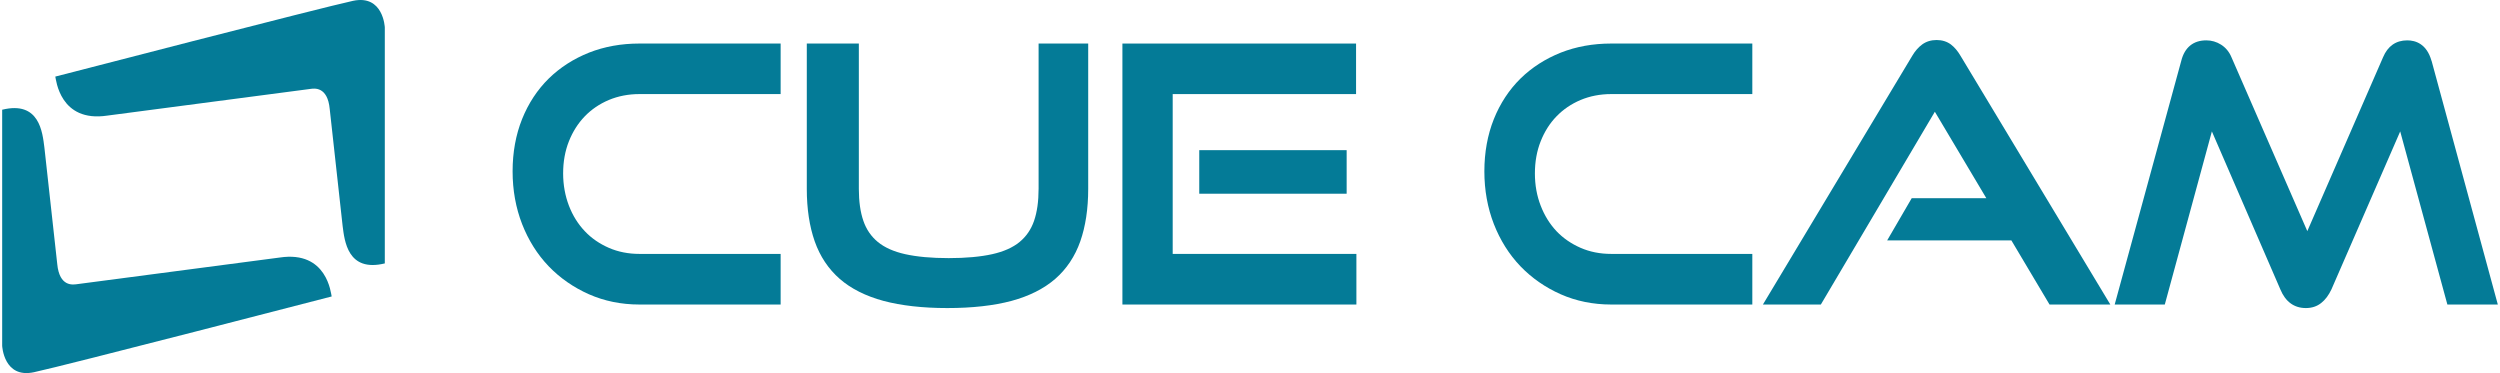
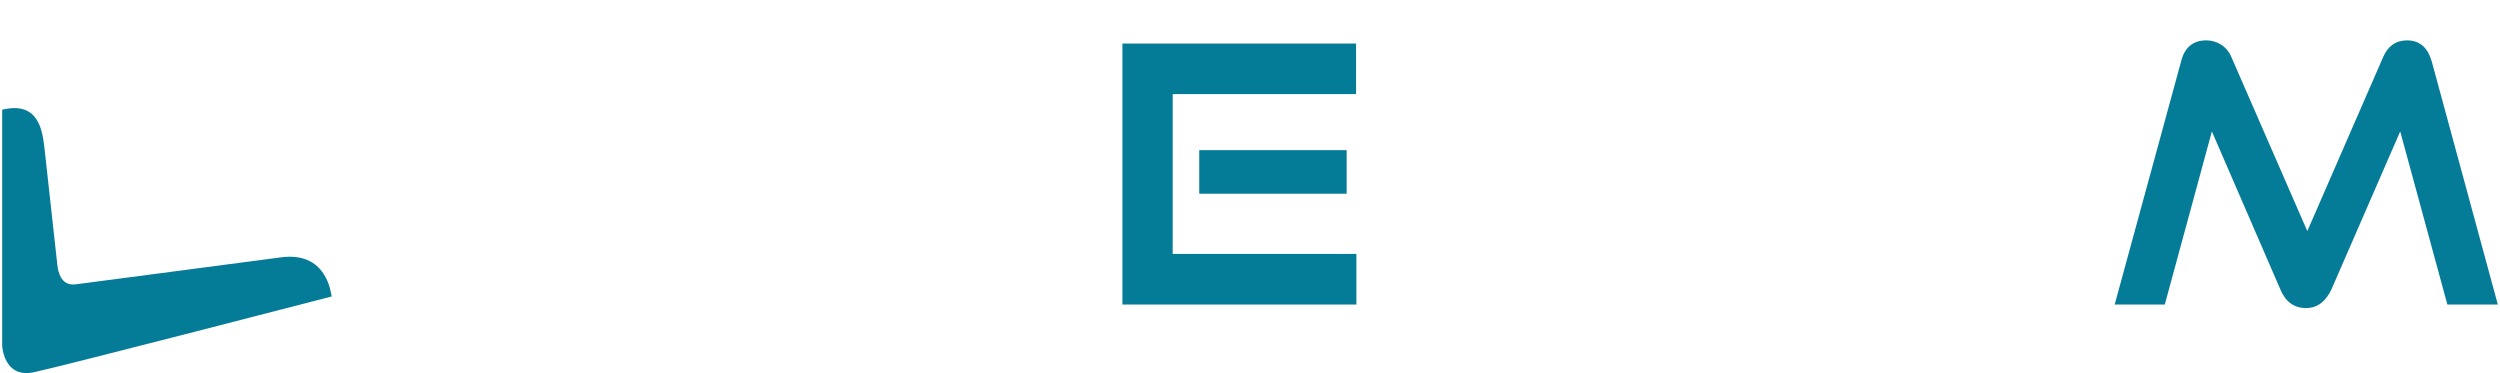
<svg xmlns="http://www.w3.org/2000/svg" xml:space="preserve" width="335px" height="50px" version="1.1" style="shape-rendering:geometricPrecision; text-rendering:geometricPrecision; image-rendering:optimizeQuality; fill-rule:evenodd; clip-rule:evenodd" viewBox="0 0 296.83 44.38">
  <defs>
    <style type="text/css">
   
    .fil0 {fill:#047B97;fill-rule:nonzero}
   
  </style>
  </defs>
  <g id="Laag_x0020_1">
    <path class="fil0" d="M39.19 35.26c-0.09,-0.32 -0.52,-5.48 -6.18,-4.63l-24.2 3.18c-0.35,0.03 -2,0.35 -2.26,-2.41l-1.53 -13.87c-0.23,-1.79 -0.58,-5.57 -5.02,-4.48l0 28.07c0,0 0.17,3.93 3.78,3.15 3.61,-0.77 35.41,-9.01 35.41,-9.01z" />
-     <path class="fil0" d="M6.32 9.11c0.09,0.32 0.53,5.49 6.18,4.64l24.21 -3.18c0.34,-0.04 2,-0.35 2.25,2.41l1.53 13.87c0.23,1.78 0.58,5.56 5.02,4.48l0 -28.07c0,0 -0.17,-3.93 -3.78,-3.16 -3.6,0.77 -35.41,9.01 -35.41,9.01z" />
-     <path class="fil0" d="M69.8 6.26c-1.83,0.73 -3.44,1.76 -4.79,3.08 -1.35,1.33 -2.42,2.95 -3.17,4.82 -0.75,1.87 -1.13,3.96 -1.13,6.22 0,2.24 0.38,4.34 1.13,6.27 0.75,1.92 1.81,3.61 3.16,5.02 1.35,1.4 2.96,2.52 4.79,3.33 1.83,0.81 3.85,1.22 6,1.22l16.8 0 0 -6.02 -16.8 0c-1.3,0 -2.53,-0.24 -3.63,-0.72 -1.1,-0.48 -2.07,-1.14 -2.86,-1.98 -0.8,-0.84 -1.44,-1.86 -1.89,-3.03 -0.45,-1.18 -0.69,-2.47 -0.69,-3.84 0,-1.39 0.23,-2.68 0.69,-3.83 0.45,-1.14 1.09,-2.14 1.88,-2.96 0.8,-0.83 1.76,-1.48 2.87,-1.95 1.1,-0.46 2.33,-0.7 3.63,-0.7l16.8 0 0 -6.01 -16.8 0c-2.15,0 -4.16,0.36 -5.99,1.08z" />
-     <path class="fil0" d="M123.27 22.47c0,1.48 -0.18,2.76 -0.54,3.8 -0.35,1.02 -0.93,1.86 -1.72,2.51 -0.8,0.66 -1.9,1.15 -3.25,1.45 -1.39,0.31 -3.13,0.47 -5.18,0.47 -2.05,0 -3.79,-0.16 -5.18,-0.47 -1.35,-0.3 -2.45,-0.79 -3.25,-1.45 -0.79,-0.65 -1.37,-1.49 -1.72,-2.51 -0.36,-1.04 -0.54,-2.32 -0.54,-3.8l0 -17.29 -6.19 0 0 17.29c0,2.37 0.32,4.46 0.94,6.23 0.63,1.79 1.63,3.29 2.98,4.47 1.34,1.17 3.1,2.05 5.21,2.62 2.1,0.56 4.65,0.85 7.58,0.85 2.97,0 5.53,-0.29 7.63,-0.85 2.11,-0.57 3.86,-1.45 5.21,-2.62 1.35,-1.18 2.35,-2.68 2.98,-4.47 0.62,-1.77 0.94,-3.86 0.94,-6.23l0 -17.29 -5.9 0 0 17.29z" />
    <polygon class="fil0" points="159.91,17.86 142.38,17.86 142.38,23.04 159.91,23.04 " />
    <polygon class="fil0" points="139.22,11.19 161.03,11.19 161.03,5.18 133.24,5.18 133.24,36.22 161.07,36.22 161.07,30.2 139.22,30.2 " />
-     <path class="fil0" d="M185.38 6.26c-1.83,0.73 -3.44,1.76 -4.79,3.08 -1.35,1.33 -2.42,2.95 -3.17,4.82 -0.75,1.87 -1.13,3.97 -1.13,6.22 0,2.24 0.38,4.34 1.13,6.27 0.75,1.92 1.81,3.61 3.16,5.02 1.35,1.4 2.96,2.52 4.79,3.33 1.83,0.81 3.85,1.22 6,1.22l16.79 0 0 -6.02 -16.79 0c-1.31,0 -2.53,-0.24 -3.63,-0.72 -1.1,-0.48 -2.07,-1.14 -2.87,-1.98 -0.79,-0.84 -1.43,-1.86 -1.88,-3.03 -0.46,-1.18 -0.69,-2.47 -0.69,-3.84 0,-1.39 0.23,-2.68 0.69,-3.83 0.45,-1.14 1.08,-2.14 1.88,-2.96 0.8,-0.83 1.76,-1.48 2.87,-1.95 1.1,-0.46 2.32,-0.7 3.63,-0.7l16.79 0 0 -6.01 -16.79 0c-2.15,0 -4.16,0.36 -5.99,1.08z" />
-     <path class="fil0" d="M231.78 5.29l0 0c-0.47,-0.35 -1.04,-0.53 -1.7,-0.53 -0.66,0 -1.24,0.18 -1.72,0.53 -0.45,0.33 -0.85,0.79 -1.18,1.35l-17.76 29.58 6.89 0 13.56 -22.93 6.12 10.28 -8.87 0 -2.92 5.02 14.77 0 4.54 7.63 7.23 0 -17.81 -29.57c-0.33,-0.57 -0.72,-1.03 -1.15,-1.36z" />
    <path class="fil0" d="M288.95 7.23l-0.01 0c-0.57,-2.01 -1.89,-2.43 -2.88,-2.43 -1.35,0 -2.32,0.68 -2.88,2.01l-9.01 20.68 -9.02 -20.68c-0.27,-0.65 -0.69,-1.15 -1.24,-1.5 -0.54,-0.34 -1.13,-0.51 -1.76,-0.51 -1.54,0 -2.57,0.84 -2.97,2.43l-7.92 28.99 5.96 0 5.6 -20.59 8.14 18.78c0.61,1.48 1.64,2.23 3.04,2.23 0.72,0 1.34,-0.21 1.83,-0.61 0.47,-0.37 0.88,-0.91 1.21,-1.61l8.18 -18.79 5.61 20.59 6 0 -7.88 -28.99z" />
  </g>
</svg>